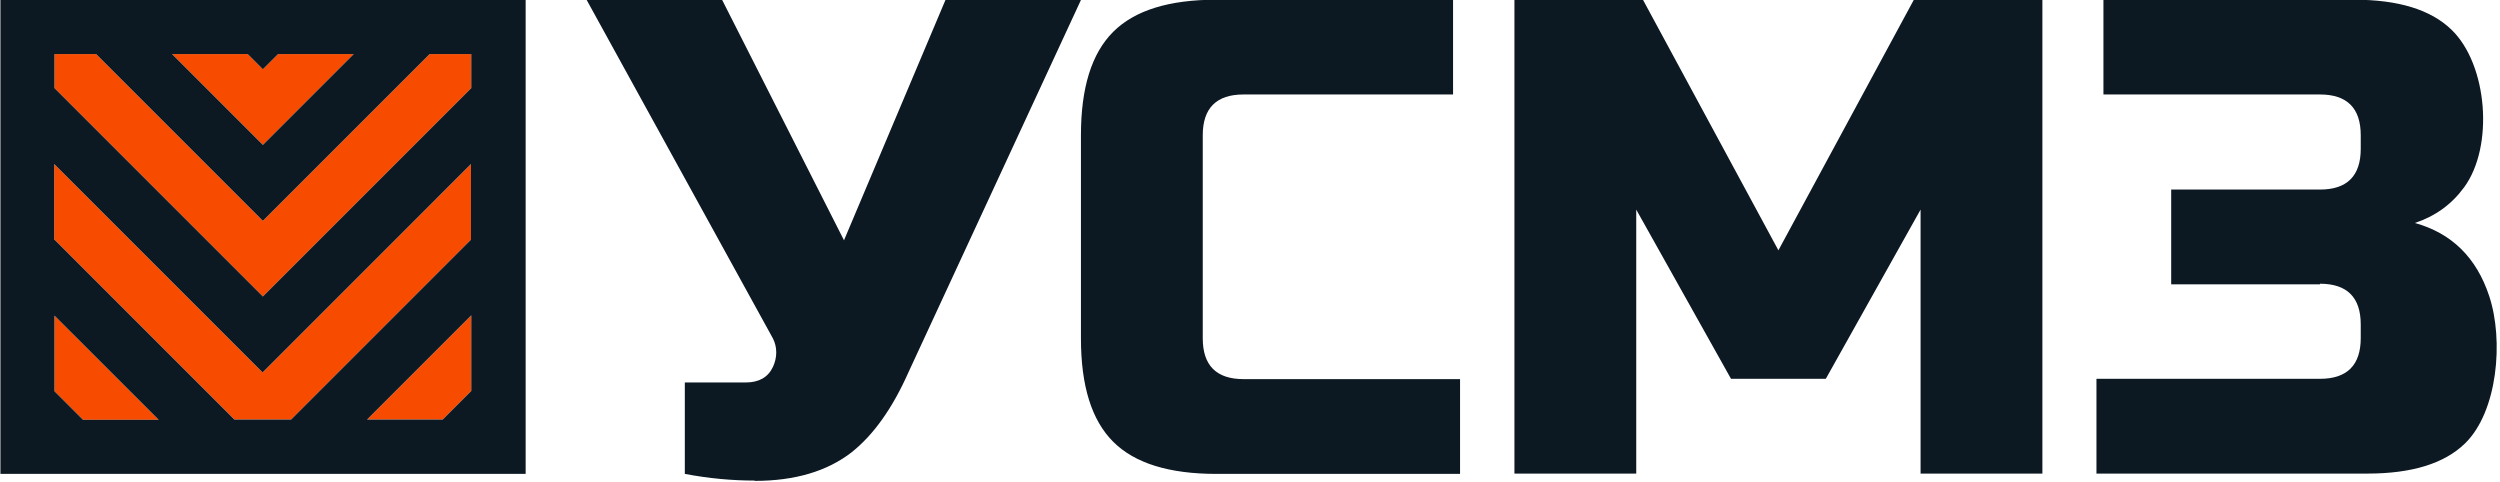
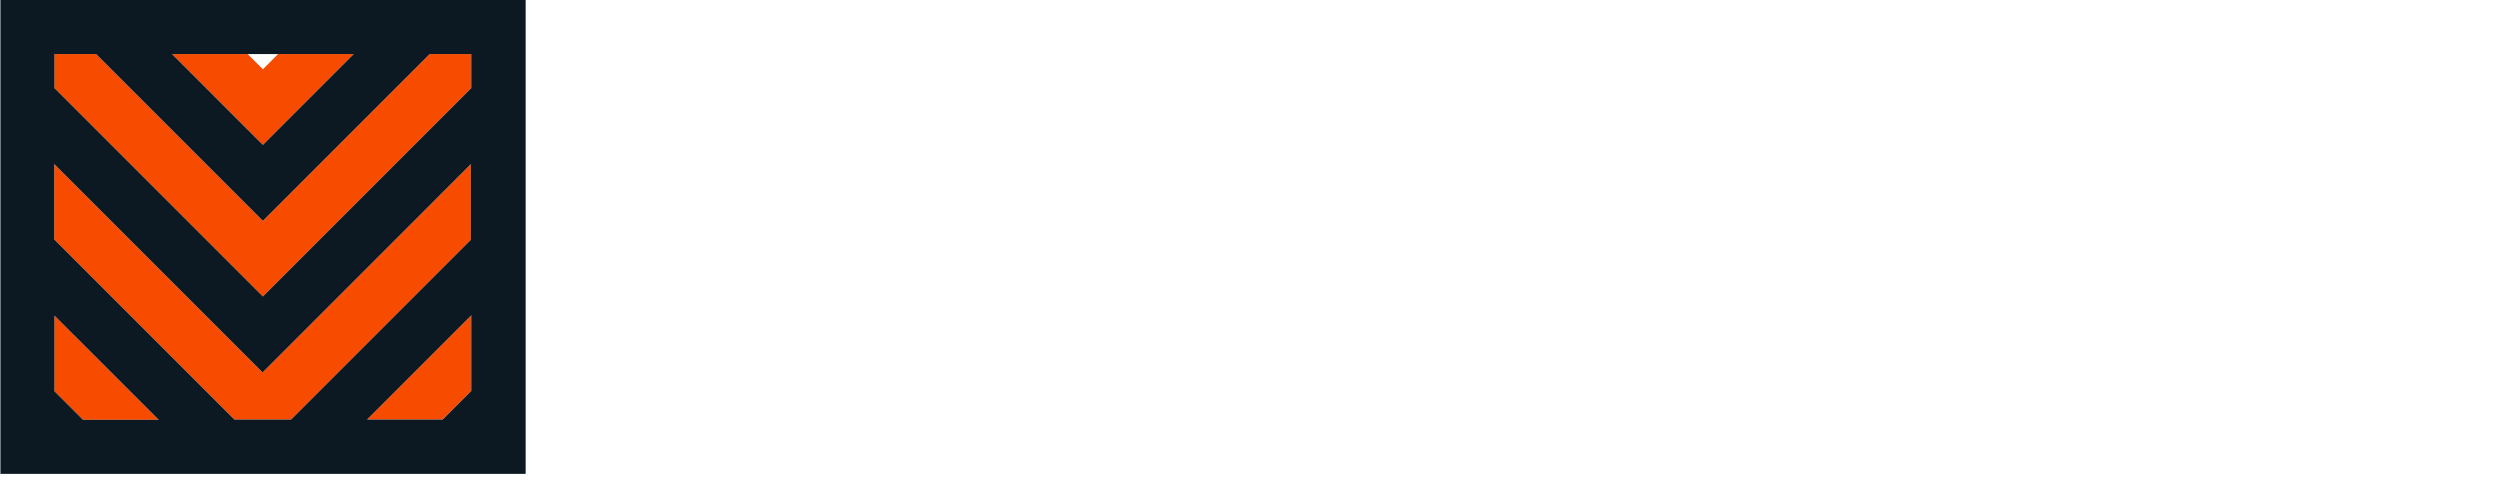
<svg xmlns="http://www.w3.org/2000/svg" width="244" height="47" viewBox="0 0 244 47" fill="none">
  <g clip-path="url(#clip0_6223_19499)">
-     <path d="M226.435 27.751H211.908V18.501H226.435C229.074 18.501 230.408 17.167 230.408 14.528V13.194C230.408 10.555 229.074 9.221 226.435 9.221H205.296V-0.029H229.756C234.085 -0.029 237.257 0.949 239.273 2.906C242.801 6.315 243.424 14.32 240.489 18.293C239.273 19.954 237.672 21.11 235.686 21.762C239.244 22.741 241.704 25.113 242.95 28.907C244.373 33.207 243.78 40.174 240.578 43.287C238.562 45.244 235.389 46.222 231.061 46.222H204.614V36.972H226.435C229.074 36.972 230.408 35.638 230.408 32.999V31.665C230.408 29.026 229.074 27.692 226.435 27.692V27.751ZM105.5 33.029C105.5 37.654 106.537 41.004 108.642 43.109C110.747 45.214 114.098 46.252 118.723 46.252H142.501V37.002H121.362C118.723 37.002 117.389 35.667 117.389 33.029V13.194C117.389 10.555 118.723 9.221 121.362 9.221H141.819V-0.029H118.723C114.098 -0.029 110.747 1.008 108.642 3.113C106.537 5.218 105.5 8.569 105.5 13.194V33.029ZM73.657 46.904C71.463 46.904 69.18 46.697 66.838 46.252V37.328H72.797C74.072 37.328 74.962 36.824 75.436 35.816C75.644 35.371 75.762 34.897 75.762 34.392C75.762 33.889 75.644 33.444 75.436 33.029L57.262 0H70.485L82.374 23.452L92.276 0H105.5L88.659 36.349C87.118 39.818 85.279 42.427 83.115 44.147C80.743 45.985 77.6 46.934 73.657 46.934V46.904ZM187.448 20.458L178.198 36.972H168.947L159.697 20.458V46.222H147.808V-0.029H160.349L173.572 24.431L186.796 -0.029H199.337V46.222H187.448V20.458Z" fill="#0C1923" />
    <path fill-rule="evenodd" clip-rule="evenodd" d="M27.14 5.277L25.657 6.76L24.175 5.277H16.793L25.657 14.142L34.522 5.277H27.14ZM5.319 38.187L8.106 40.974H15.488L5.319 30.805V38.187ZM5.319 23.392L22.871 40.944H28.415L45.967 23.392V16.01L25.628 36.349L5.289 16.01V23.392H5.319ZM45.996 30.775L35.827 40.944H43.209L45.996 38.157V30.775ZM5.319 8.598L25.657 28.937L45.996 8.598V5.277H41.934L25.657 21.554L9.381 5.277H5.319V8.598Z" fill="#F74B00" />
-     <path fill-rule="evenodd" clip-rule="evenodd" d="M48.783 46.252H0.041V0H48.783H51.303V46.252H48.783ZM27.14 5.277L25.657 6.76L24.175 5.277H16.792L25.657 14.142L34.522 5.277H27.14ZM5.318 38.187L8.105 40.974H15.488L5.318 30.805V38.187ZM5.318 23.393L22.87 40.944H28.415L45.966 23.393V16.01L25.628 36.349L5.289 16.01V23.393H5.318ZM45.996 30.775L35.827 40.944H43.209L45.996 38.157V30.775ZM5.318 8.598L25.657 28.937L45.996 8.598V5.277H41.934L25.657 21.554L9.38 5.277H5.318V8.598Z" fill="#0C1923" />
+     <path fill-rule="evenodd" clip-rule="evenodd" d="M48.783 46.252H0.041V0H48.783H51.303V46.252H48.783ZM27.14 5.277L24.175 5.277H16.792L25.657 14.142L34.522 5.277H27.14ZM5.318 38.187L8.105 40.974H15.488L5.318 30.805V38.187ZM5.318 23.393L22.87 40.944H28.415L45.966 23.393V16.01L25.628 36.349L5.289 16.01V23.393H5.318ZM45.996 30.775L35.827 40.944H43.209L45.996 38.157V30.775ZM5.318 8.598L25.657 28.937L45.996 8.598V5.277H41.934L25.657 21.554L9.38 5.277H5.318V8.598Z" fill="#0C1923" />
  </g>
  <defs>
    <clipPath id="clip0_6223_19499">
      <rect width="243.734" height="46.933" fill="white" />
    </clipPath>
  </defs>
</svg>